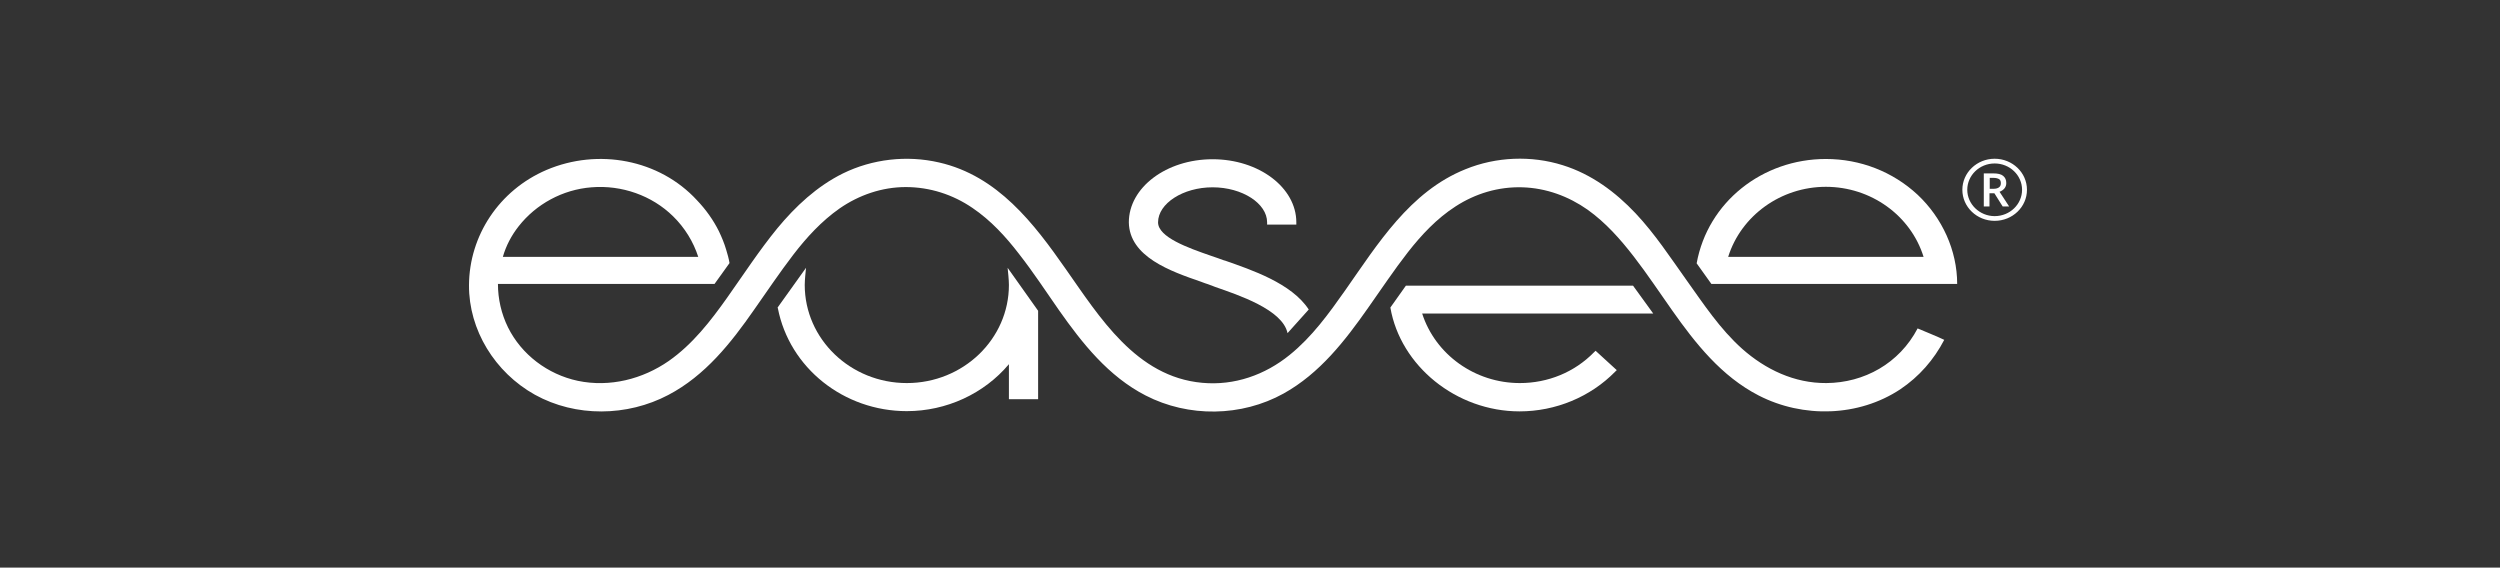
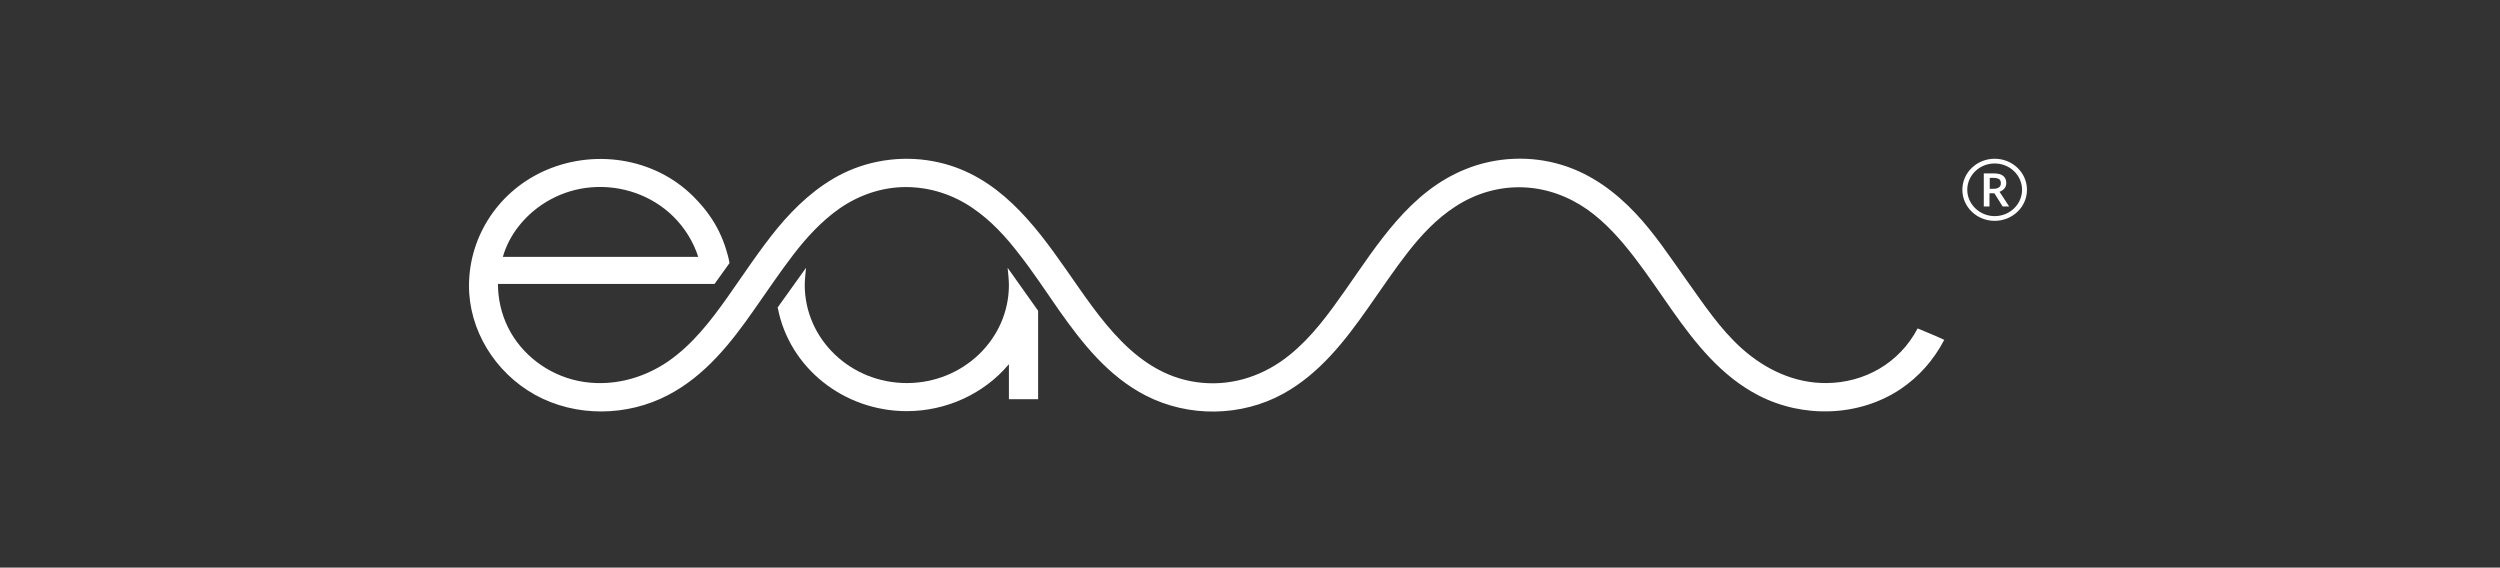
<svg xmlns="http://www.w3.org/2000/svg" width="207" height="47" viewBox="0 0 207 47" fill="none">
  <rect x="0" y="0" width="207" height="47" fill="#333333" stroke="none" />
  <path d="M83.431 22.174L83.495 22.832C83.517 23.099 83.538 23.367 83.538 23.593C83.538 28.077 79.75 31.718 75.085 31.718C70.42 31.718 66.632 28.077 66.632 23.593C66.632 23.346 66.654 23.099 66.675 22.832L66.739 22.174L64.385 25.465L64.407 25.526C65.37 30.463 69.864 34.042 75.085 34.042C78.359 34.042 81.484 32.602 83.538 30.154V33.055H85.956V25.732L83.431 22.174Z" fill="white" />
-   <path d="M99.439 23.326L99.546 23.367C99.717 23.428 99.867 23.49 100.017 23.531C100.167 23.593 100.338 23.655 100.509 23.716L100.616 23.758C102.499 24.416 106.201 25.629 106.608 27.583L108.363 25.629C106.95 23.449 103.591 22.338 101.429 21.577L101.344 21.557C101.172 21.495 101.001 21.433 100.83 21.372C100.637 21.31 100.423 21.227 100.231 21.166C98.39 20.528 95.887 19.644 95.887 18.41C95.887 16.846 97.962 15.509 100.402 15.509C102.863 15.509 104.917 16.846 104.917 18.41V18.595H107.336V18.41C107.336 15.53 104.233 13.185 100.402 13.185C96.571 13.185 93.468 15.53 93.468 18.41C93.511 21.269 96.935 22.462 99.439 23.326Z" fill="white" />
-   <path d="M141.702 23.51H162.054C162.054 20.734 160.813 18.039 158.78 16.126C156.725 14.213 154.029 13.164 151.183 13.164C145.94 13.164 141.403 16.723 140.483 21.803L141.702 23.51ZM143.093 21.268C144.163 17.854 147.459 15.468 151.183 15.468C154.906 15.468 158.202 17.833 159.272 21.268H143.093Z" fill="white" />
-   <path d="M135.217 23.655H116.406L115.122 25.465C115.957 30.298 120.579 34.062 125.822 34.062C128.797 34.062 131.686 32.87 133.74 30.771L133.868 30.648L132.114 29.044L131.985 29.167C130.38 30.813 128.176 31.718 125.844 31.718C122.12 31.718 118.846 29.352 117.754 25.958H136.886L135.217 23.655Z" fill="white" />
  <path d="M158.779 27.193C157.26 30.093 154.349 31.697 151.225 31.718C148.571 31.738 146.175 30.587 144.249 28.879C142.408 27.234 141.06 25.177 139.648 23.202C138.299 21.31 137.037 19.376 135.432 17.669C133.763 15.9 131.772 14.419 129.397 13.679C126.786 12.856 123.876 12.979 121.351 14.008C116.728 15.859 114.053 20.24 111.378 24.046C110.03 25.959 108.639 27.892 106.778 29.393C104.745 31.039 102.219 31.944 99.544 31.697C94.066 31.203 91.027 26.226 88.245 22.277C85.613 18.512 82.617 14.563 77.759 13.453C75.084 12.835 72.238 13.165 69.799 14.358C67.637 15.427 65.861 17.093 64.363 18.903C62.865 20.734 61.581 22.709 60.212 24.642C58.842 26.576 57.344 28.509 55.375 29.887C53.214 31.389 50.496 32.088 47.843 31.533C45.339 30.998 43.177 29.352 42.065 27.11C41.508 25.979 41.23 24.745 41.23 23.511C42.664 23.511 58.007 23.511 59.163 23.511L60.404 21.783C60.361 21.474 60.212 20.94 60.126 20.672C59.976 20.158 59.762 19.644 59.527 19.15C59.056 18.204 58.435 17.34 57.708 16.579C54.583 13.185 49.512 12.259 45.253 14.07C41.316 15.756 38.855 19.52 38.833 23.614C38.812 27.316 40.973 30.833 44.29 32.684C47.671 34.556 51.93 34.495 55.332 32.705C58.393 31.101 60.533 28.386 62.437 25.65C63.507 24.128 64.556 22.565 65.69 21.084C66.781 19.664 68.022 18.307 69.52 17.258C71.126 16.147 73.03 15.489 74.999 15.489C76.989 15.489 78.894 16.106 80.52 17.217C82.039 18.245 83.281 19.603 84.372 21.022C85.549 22.523 86.597 24.128 87.689 25.691C89.615 28.427 91.776 31.162 94.858 32.746C98.41 34.577 102.797 34.515 106.285 32.582C109.281 30.916 111.378 28.201 113.283 25.485C114.374 23.943 115.423 22.359 116.579 20.878C117.691 19.459 118.954 18.101 120.516 17.093C122.164 16.024 124.069 15.448 126.059 15.509C128.028 15.571 129.868 16.25 131.451 17.361C132.949 18.43 134.169 19.808 135.282 21.248C136.395 22.688 137.401 24.21 138.449 25.691C140.375 28.427 142.537 31.162 145.618 32.746C149.299 34.639 153.9 34.515 157.345 32.232C158.907 31.183 160.127 29.784 160.983 28.139C160.577 27.933 159.014 27.295 158.779 27.193ZM42.942 18.739C44.376 16.908 46.58 15.695 48.977 15.509C51.48 15.304 53.984 16.188 55.739 17.916C56.702 18.862 57.408 20.014 57.815 21.269C55.996 21.269 42.3 21.269 41.636 21.269C41.893 20.364 42.343 19.5 42.942 18.739Z" fill="white" />
  <path d="M165.158 18.286C163.682 18.286 162.483 17.134 162.483 15.715C162.483 14.296 163.682 13.144 165.158 13.144C166.635 13.144 167.833 14.296 167.833 15.715C167.833 17.134 166.635 18.286 165.158 18.286ZM165.158 13.535C163.896 13.535 162.89 14.522 162.89 15.715C162.89 16.908 163.917 17.895 165.158 17.895C166.421 17.895 167.427 16.908 167.427 15.715C167.427 14.522 166.421 13.535 165.158 13.535Z" fill="white" />
  <path d="M164.729 16.003V17.093H164.258V14.357H165.05C165.414 14.357 165.692 14.419 165.863 14.563C166.034 14.707 166.12 14.892 166.12 15.159C166.12 15.489 165.927 15.736 165.563 15.88L166.355 17.093H165.82L165.135 16.003H164.729ZM164.729 15.633H165.05C165.264 15.633 165.414 15.591 165.521 15.509C165.628 15.427 165.67 15.324 165.67 15.159C165.67 15.016 165.628 14.892 165.521 14.83C165.414 14.769 165.264 14.728 165.05 14.728H164.75V15.633H164.729Z" fill="white" />
</svg>